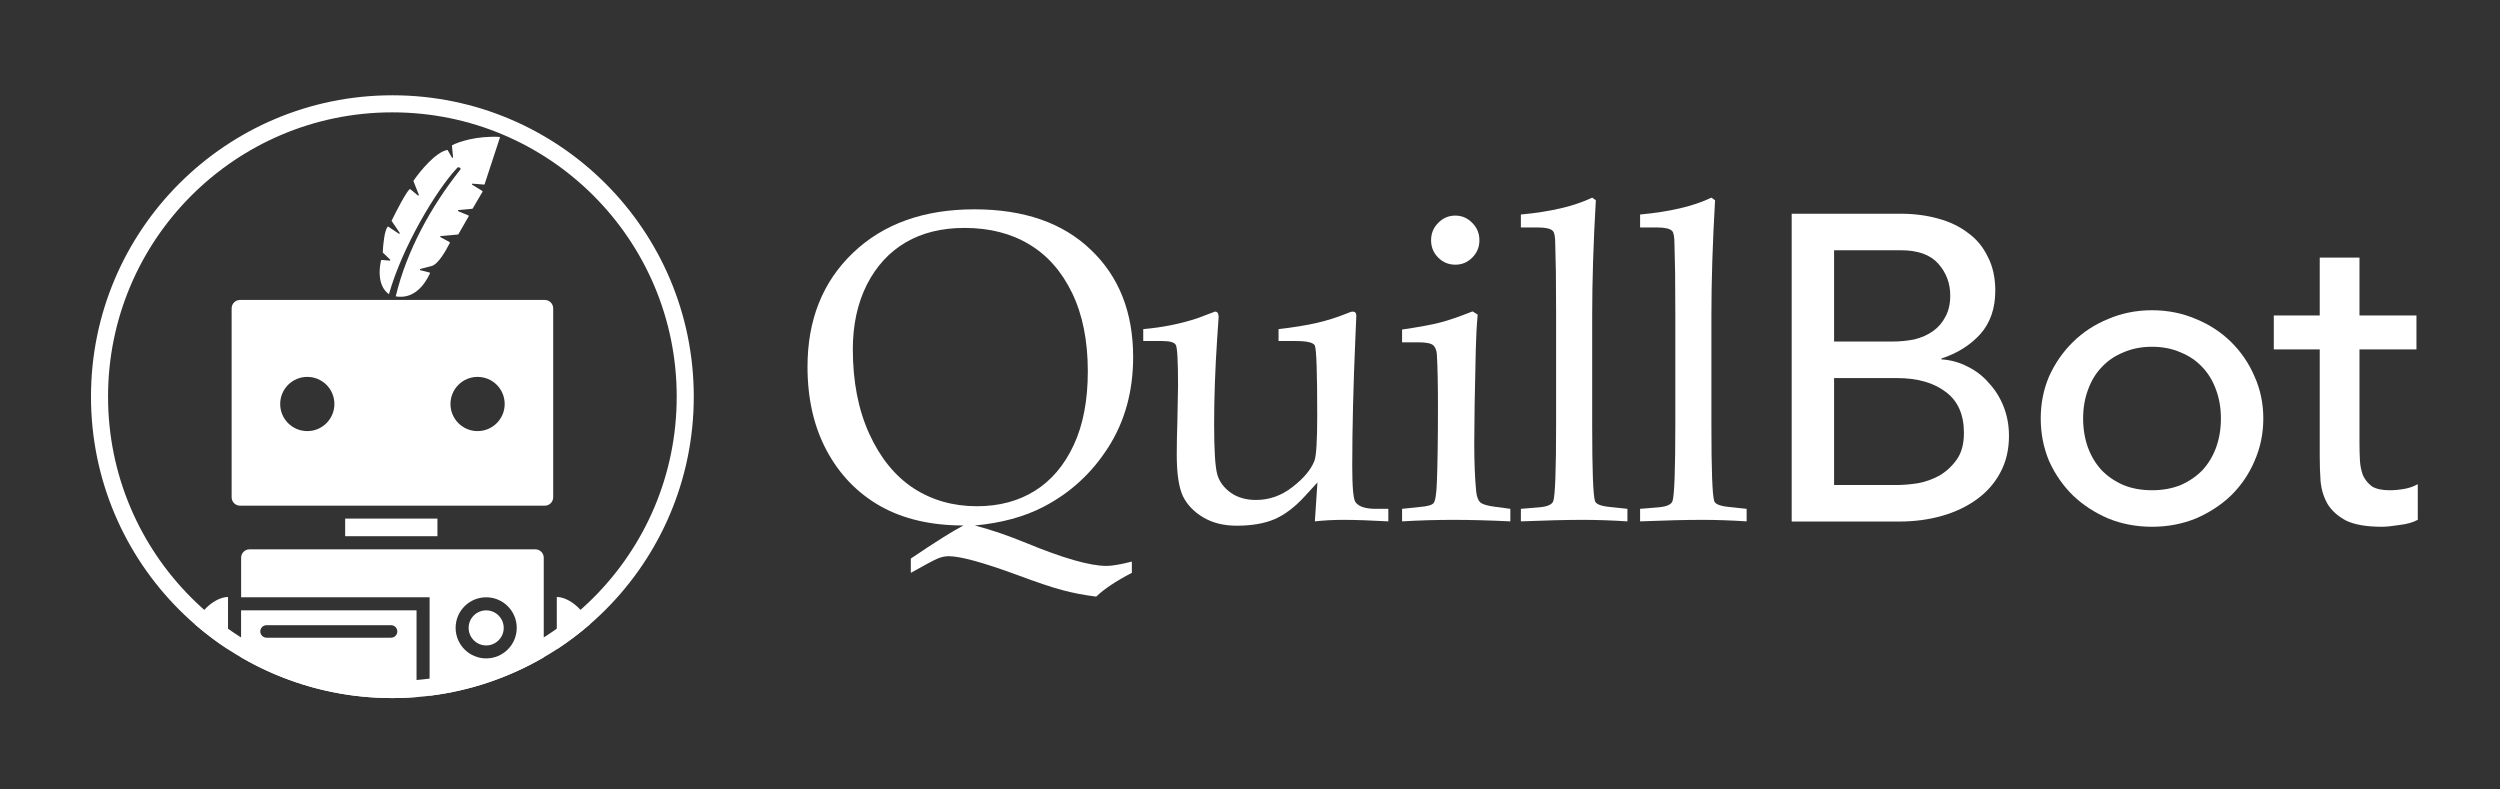
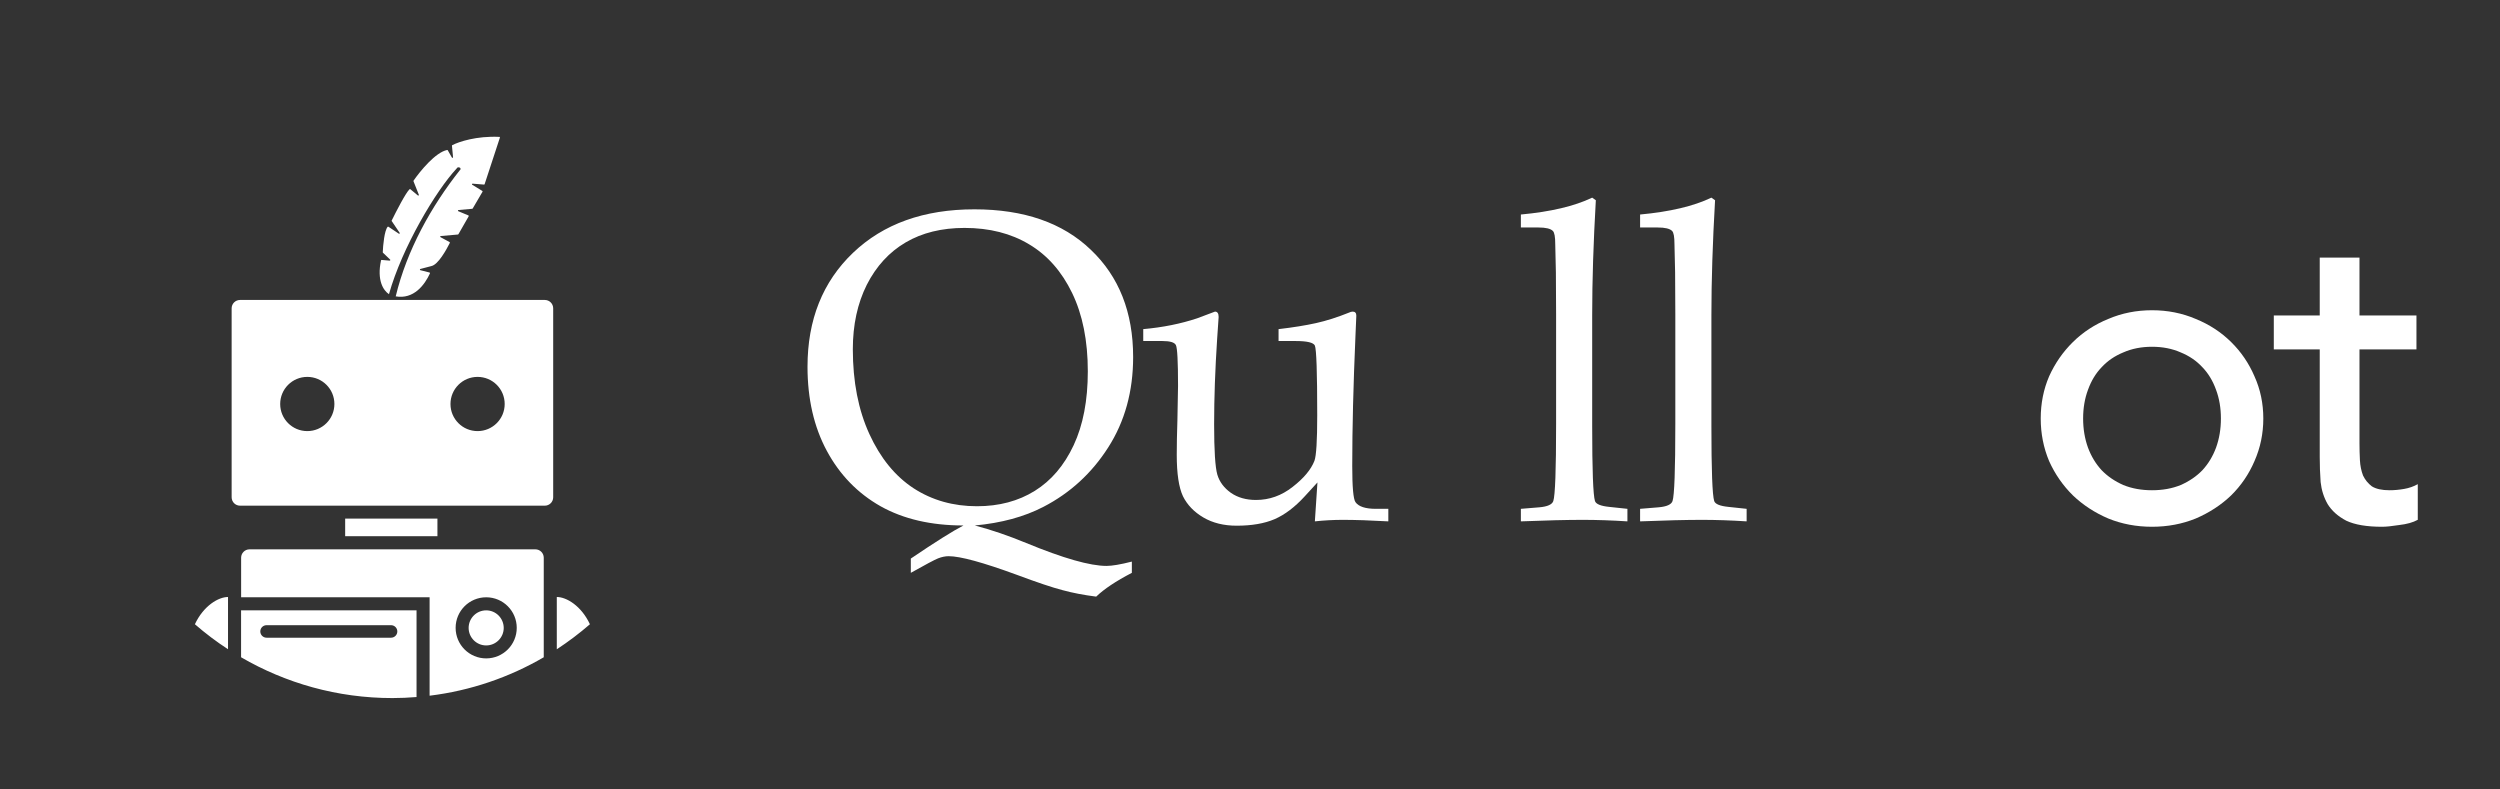
<svg xmlns="http://www.w3.org/2000/svg" width="320" height="101" viewBox="0 0 320 101" fill="none">
  <rect x="0" y="0" width="320" height="101" fill="#333333" stroke="none" />
-   <path d="M87.711 50.778V50.779C87.711 71.479 70.926 88.262 50.224 88.262C29.523 88.262 12.738 71.479 12.738 50.772C12.738 30.072 29.523 13.289 50.224 13.289C70.933 13.289 87.717 30.072 87.711 50.778Z" stroke="white" stroke-width="2.184" />
  <path fill-rule="evenodd" clip-rule="evenodd" d="M58.443 21.577C55.831 24.359 51.459 31.677 49.788 37.657C49.056 37.171 48.223 35.865 48.772 33.33C48.784 33.292 48.822 33.26 48.86 33.273L49.876 33.361C49.952 33.367 49.989 33.273 49.933 33.222L49.024 32.352C49.005 32.333 48.993 32.314 48.993 32.295C49.03 31.361 49.207 29.513 49.617 29.034C49.642 29.002 49.687 29.002 49.718 29.021L51.049 29.91C51.119 29.961 51.207 29.873 51.157 29.803L50.147 28.308C50.122 28.289 50.122 28.264 50.135 28.233C50.721 27.04 51.932 24.681 52.425 24.22C52.456 24.189 52.494 24.201 52.526 24.22L53.484 25.015C53.554 25.066 53.642 25.003 53.611 24.927L52.923 23.192C52.917 23.173 52.917 23.142 52.936 23.123C53.768 21.912 55.737 19.502 57.225 19.199C57.257 19.186 57.295 19.205 57.314 19.237L57.844 20.164C57.882 20.24 58.002 20.202 57.989 20.114L57.85 18.657C57.85 18.631 57.856 18.6 57.888 18.581C58.721 18.145 61.005 17.382 63.913 17.521C63.97 17.508 64.001 17.559 63.989 17.609L62.033 23.571C62.026 23.608 61.989 23.627 61.957 23.627L60.5 23.508C60.411 23.495 60.38 23.615 60.449 23.653L61.73 24.435C61.774 24.454 61.781 24.504 61.762 24.542L60.506 26.687C60.5 26.706 60.468 26.725 60.449 26.725L58.689 26.883C58.601 26.895 58.594 27.002 58.67 27.04L59.951 27.57C60.001 27.589 60.02 27.64 59.989 27.69L58.677 29.98C58.67 29.999 58.639 30.018 58.62 30.018L56.418 30.213C56.336 30.22 56.317 30.32 56.386 30.358L57.541 30.983C57.579 31.002 57.591 31.052 57.579 31.09C57.125 31.986 56.096 33.859 55.226 34.055L53.806 34.427C53.73 34.446 53.73 34.566 53.806 34.585L54.98 34.881C55.024 34.888 55.055 34.951 55.036 34.989C54.355 36.477 52.955 38.338 50.652 37.935C52.071 32.024 55.219 26.384 58.841 21.811L58.959 21.66C58.947 21.546 58.929 21.419 58.658 21.413C58.601 21.413 58.538 21.445 58.5 21.502L58.443 21.577ZM59.985 80.371C59.985 79.128 60.995 78.125 62.231 78.125C63.468 78.125 64.471 79.128 64.477 80.371C64.477 81.613 63.468 82.616 62.231 82.616C60.988 82.616 59.985 81.607 59.985 80.371ZM55.991 66.379H44.181V68.631H55.991V66.379ZM29.65 63.653V39.467C29.65 38.874 30.129 38.395 30.722 38.395H69.736C70.329 38.395 70.808 38.874 70.808 39.467V63.653C70.808 64.246 70.329 64.726 69.736 64.726H30.722C30.129 64.726 29.65 64.246 29.65 63.653ZM35.864 51.712C35.864 53.63 37.416 55.181 39.334 55.181C41.252 55.181 42.803 53.623 42.803 51.712C42.803 49.794 41.252 48.242 39.334 48.242C37.416 48.242 35.864 49.794 35.864 51.712ZM57.661 51.712C57.661 53.63 59.213 55.181 61.13 55.181C63.048 55.181 64.6 53.623 64.6 51.712C64.6 49.794 63.048 48.242 61.13 48.242C59.213 48.242 57.661 49.794 57.661 51.712ZM24.946 79.903C26.284 81.064 27.697 82.137 29.186 83.102V76.415C27.968 76.415 26.063 77.519 24.946 79.903ZM50.232 89.353C43.166 89.353 36.555 87.442 30.858 84.13V78.125H53.317V89.221C52.301 89.303 51.273 89.353 50.232 89.353ZM35.646 80.024H34.12C33.678 80.024 33.318 80.377 33.318 80.825C33.318 81.266 33.678 81.626 34.12 81.626H50.056C50.497 81.626 50.857 81.266 50.857 80.825C50.857 80.383 50.497 80.024 50.056 80.024H35.646ZM68.528 70.315H31.937C31.344 70.315 30.864 70.795 30.864 71.388V75.431V76.453H54.472H54.989V76.971V89.051C60.263 88.401 65.203 86.692 69.6 84.13V75.431V71.388C69.6 70.795 69.121 70.315 68.528 70.315ZM62.232 84.275C60.068 84.275 58.32 82.522 58.32 80.364C58.32 78.201 60.074 76.453 62.232 76.453C64.396 76.453 66.143 78.207 66.143 80.364C66.143 82.528 64.389 84.275 62.232 84.275ZM71.27 76.415C72.488 76.415 74.393 77.519 75.51 79.903C74.172 81.064 72.759 82.13 71.27 83.108V76.415Z" fill="white" />
  <path d="M124.778 67.261C126.886 67.815 129.077 68.562 131.35 69.503C136.097 71.459 139.524 72.437 141.632 72.437C142.347 72.437 143.429 72.253 144.877 71.884V73.323C142.824 74.393 141.302 75.408 140.313 76.368C138.718 76.165 137.279 75.888 135.996 75.537C134.713 75.205 132.761 74.55 130.14 73.572C125.814 71.985 122.909 71.192 121.424 71.192C121.003 71.192 120.554 71.284 120.077 71.469C119.619 71.653 118.455 72.271 116.585 73.323V71.496C119.72 69.374 121.965 67.962 123.321 67.261C119.179 67.261 115.641 66.44 112.709 64.798C109.776 63.137 107.485 60.775 105.835 57.712C104.185 54.648 103.361 51.059 103.361 46.944C103.361 40.929 105.304 36.066 109.189 32.357C113.075 28.648 118.253 26.794 124.724 26.794C131.065 26.794 136.033 28.519 139.625 31.97C143.236 35.402 145.042 39.978 145.042 45.699C145.042 50.091 143.979 53.947 141.852 57.269C139.744 60.572 136.977 63.109 133.549 64.881C131.093 66.154 128.169 66.948 124.778 67.261ZM109.162 44.702C109.162 48.854 109.868 52.471 111.279 55.553C112.69 58.634 114.578 60.95 116.943 62.5C119.307 64.032 122.011 64.798 125.053 64.798C127.876 64.798 130.341 64.143 132.449 62.833C134.557 61.522 136.216 59.575 137.426 56.992C138.636 54.409 139.24 51.253 139.24 47.526C139.24 43.614 138.571 40.273 137.233 37.506C135.895 34.738 134.062 32.662 131.735 31.278C129.407 29.875 126.648 29.174 123.459 29.174C120.544 29.174 118.033 29.792 115.925 31.029C113.818 32.265 112.159 34.073 110.949 36.454C109.758 38.834 109.162 41.584 109.162 44.702Z" fill="white" />
  <path d="M168.303 66.735L168.633 61.753L167.011 63.525C165.746 64.908 164.454 65.886 163.134 66.459C161.832 67.012 160.219 67.289 158.295 67.289C156.645 67.289 155.225 66.938 154.033 66.237C152.842 65.536 151.971 64.632 151.421 63.525C150.89 62.399 150.624 60.627 150.624 58.21C150.624 56.955 150.652 55.497 150.707 53.837L150.789 49.38C150.789 46.262 150.697 44.527 150.514 44.176C150.349 43.826 149.772 43.651 148.782 43.651H146.335V42.128C148.828 41.907 151.128 41.445 153.236 40.744L155.518 39.886C155.83 39.886 155.985 40.117 155.985 40.578L155.793 43.401C155.536 47.313 155.408 50.949 155.408 54.307C155.408 57.666 155.545 59.815 155.82 60.757C156.095 61.679 156.673 62.454 157.553 63.082C158.432 63.691 159.505 63.995 160.769 63.995C162.474 63.995 164.032 63.441 165.443 62.334C166.873 61.227 167.808 60.111 168.248 58.985C168.486 58.339 168.605 56.392 168.605 53.145C168.605 47.682 168.504 44.712 168.303 44.232C168.119 43.844 167.295 43.651 165.828 43.651H163.656V42.128C165.544 41.907 167.148 41.648 168.468 41.353C169.787 41.058 171.18 40.615 172.647 40.024C172.83 39.932 172.995 39.886 173.142 39.886C173.453 39.886 173.609 40.061 173.609 40.412L173.499 42.986C173.224 49.297 173.087 54.852 173.087 59.649C173.087 62.343 173.224 63.884 173.499 64.272C173.902 64.844 174.773 65.13 176.111 65.13H177.706V66.735C175.415 66.606 173.472 66.541 171.877 66.541C170.686 66.541 169.494 66.606 168.303 66.735Z" fill="white" />
-   <path d="M186.285 27.596C187.128 27.596 187.852 27.91 188.457 28.537C189.062 29.146 189.364 29.884 189.364 30.752C189.364 31.619 189.062 32.357 188.457 32.966C187.852 33.575 187.128 33.88 186.285 33.88C185.424 33.88 184.69 33.575 184.085 32.966C183.481 32.357 183.178 31.619 183.178 30.752C183.178 29.884 183.481 29.146 184.085 28.537C184.69 27.91 185.424 27.596 186.285 27.596ZM188.485 39.858L189.144 40.273C189.016 41.657 188.934 43.18 188.897 44.841C188.769 50.229 188.704 54.206 188.704 56.771C188.704 59.169 188.787 61.218 188.952 62.916C189.025 63.58 189.199 64.041 189.474 64.299C189.749 64.558 190.409 64.752 191.454 64.881L193.323 65.13V66.735C190.647 66.606 188.21 66.541 186.01 66.541C183.847 66.541 181.666 66.606 179.466 66.735V65.13L181.831 64.881C182.747 64.807 183.306 64.641 183.508 64.382C183.728 64.106 183.866 63.211 183.921 61.698C184.012 59.354 184.058 56.125 184.058 52.01C184.058 49.15 184.012 46.944 183.921 45.394C183.884 44.822 183.719 44.416 183.426 44.176C183.151 43.937 182.518 43.816 181.529 43.816H179.466V42.183C181.703 41.851 183.343 41.547 184.388 41.27C185.451 40.993 186.817 40.523 188.485 39.858Z" fill="white" />
  <path d="M204.267 25.631C203.956 31.038 203.8 35.928 203.8 40.301V54.529C203.8 60.175 203.919 63.377 204.157 64.133C204.286 64.521 204.89 64.77 205.972 64.881L208.309 65.13V66.735C206.311 66.606 204.405 66.541 202.59 66.541C200.574 66.541 197.934 66.606 194.672 66.735V65.13L197.036 64.936C198.081 64.844 198.677 64.576 198.823 64.133C199.062 63.414 199.181 60.138 199.181 54.307V40.163L199.153 34.848L199.071 31.222C199.071 30.318 198.97 29.765 198.768 29.561C198.475 29.266 197.861 29.119 196.926 29.119H194.672V27.458C198.484 27.107 201.527 26.388 203.8 25.299L204.267 25.631Z" fill="white" />
  <path d="M219.528 25.631C219.216 31.038 219.06 35.928 219.06 40.301V54.529C219.06 60.175 219.179 63.377 219.418 64.133C219.546 64.521 220.151 64.77 221.232 64.881L223.569 65.13V66.735C221.571 66.606 219.665 66.541 217.85 66.541C215.834 66.541 213.195 66.606 209.932 66.735V65.13L212.297 64.936C213.341 64.844 213.937 64.576 214.084 64.133C214.322 63.414 214.441 60.138 214.441 54.307V40.163L214.414 34.848L214.331 31.222C214.331 30.318 214.23 29.765 214.029 29.561C213.735 29.266 213.121 29.119 212.187 29.119H209.932V27.458C213.745 27.107 216.787 26.388 219.06 25.299L219.528 25.631Z" fill="white" />
-   <path d="M229.336 27.356H243.243C244.976 27.356 246.578 27.561 248.048 27.969C249.555 28.377 250.837 28.989 251.892 29.805C252.985 30.584 253.833 31.605 254.436 32.866C255.077 34.09 255.397 35.537 255.397 37.207C255.397 39.47 254.756 41.325 253.475 42.772C252.193 44.182 250.535 45.221 248.5 45.889V46C249.706 46.074 250.837 46.389 251.892 46.946C252.947 47.465 253.852 48.17 254.605 49.061C255.397 49.914 256.019 50.916 256.471 52.066C256.923 53.216 257.149 54.459 257.149 55.795C257.149 57.575 256.772 59.152 256.019 60.525C255.303 61.861 254.304 62.992 253.023 63.92C251.741 64.847 250.253 65.552 248.557 66.035C246.861 66.517 245.033 66.758 243.073 66.758H229.336V27.356ZM234.763 43.718H242.169C243.186 43.718 244.147 43.625 245.052 43.44C245.956 43.217 246.748 42.865 247.426 42.383C248.104 41.9 248.632 41.288 249.009 40.546C249.423 39.804 249.631 38.895 249.631 37.819C249.631 36.261 249.122 34.907 248.104 33.756C247.087 32.606 245.485 32.031 243.299 32.031H234.763V43.718ZM234.763 62.083H242.734C243.563 62.083 244.468 62.009 245.448 61.861C246.465 61.675 247.407 61.341 248.274 60.859C249.141 60.34 249.876 59.653 250.479 58.8C251.082 57.947 251.383 56.815 251.383 55.405C251.383 53.068 250.611 51.324 249.065 50.174C247.52 48.987 245.429 48.393 242.791 48.393H234.763V62.083Z" fill="white" />
  <path d="M266.64 53.569C266.64 54.904 266.847 56.147 267.262 57.297C267.676 58.41 268.26 59.375 269.014 60.191C269.768 60.97 270.691 61.601 271.784 62.083C272.877 62.529 274.102 62.751 275.458 62.751C276.815 62.751 278.04 62.529 279.133 62.083C280.226 61.601 281.149 60.97 281.903 60.191C282.657 59.375 283.241 58.41 283.655 57.297C284.07 56.147 284.277 54.904 284.277 53.569C284.277 52.233 284.07 51.009 283.655 49.896C283.241 48.745 282.657 47.781 281.903 47.002C281.149 46.185 280.226 45.555 279.133 45.109C278.04 44.627 276.815 44.386 275.458 44.386C274.102 44.386 272.877 44.627 271.784 45.109C270.691 45.555 269.768 46.185 269.014 47.002C268.26 47.781 267.676 48.745 267.262 49.896C266.847 51.009 266.64 52.233 266.64 53.569ZM261.213 53.569C261.213 51.639 261.571 49.84 262.287 48.17C263.041 46.501 264.058 45.035 265.34 43.774C266.621 42.512 268.128 41.529 269.862 40.824C271.596 40.082 273.461 39.711 275.458 39.711C277.456 39.711 279.321 40.082 281.055 40.824C282.789 41.529 284.296 42.512 285.577 43.774C286.859 45.035 287.857 46.501 288.573 48.17C289.327 49.84 289.704 51.639 289.704 53.569C289.704 55.498 289.327 57.316 288.573 59.023C287.857 60.692 286.859 62.158 285.577 63.419C284.296 64.643 282.789 65.627 281.055 66.369C279.321 67.073 277.456 67.426 275.458 67.426C273.461 67.426 271.596 67.073 269.862 66.369C268.128 65.627 266.621 64.643 265.34 63.419C264.058 62.158 263.041 60.692 262.287 59.023C261.571 57.316 261.213 55.498 261.213 53.569Z" fill="white" />
  <path d="M309.306 44.72H302.013V56.685C302.013 57.427 302.032 58.169 302.07 58.911C302.108 59.616 302.24 60.265 302.466 60.859C302.73 61.416 303.106 61.879 303.596 62.25C304.124 62.584 304.878 62.751 305.858 62.751C306.461 62.751 307.082 62.696 307.723 62.584C308.364 62.473 308.948 62.269 309.475 61.972V66.535C308.872 66.869 308.081 67.092 307.101 67.203C306.159 67.352 305.424 67.426 304.897 67.426C302.937 67.426 301.411 67.166 300.318 66.647C299.262 66.09 298.471 65.385 297.943 64.532C297.453 63.679 297.152 62.733 297.039 61.694C296.963 60.618 296.926 59.542 296.926 58.466V44.72H291.047V40.379H296.926V32.977H302.013V40.379H309.306V44.72Z" fill="white" />
</svg>